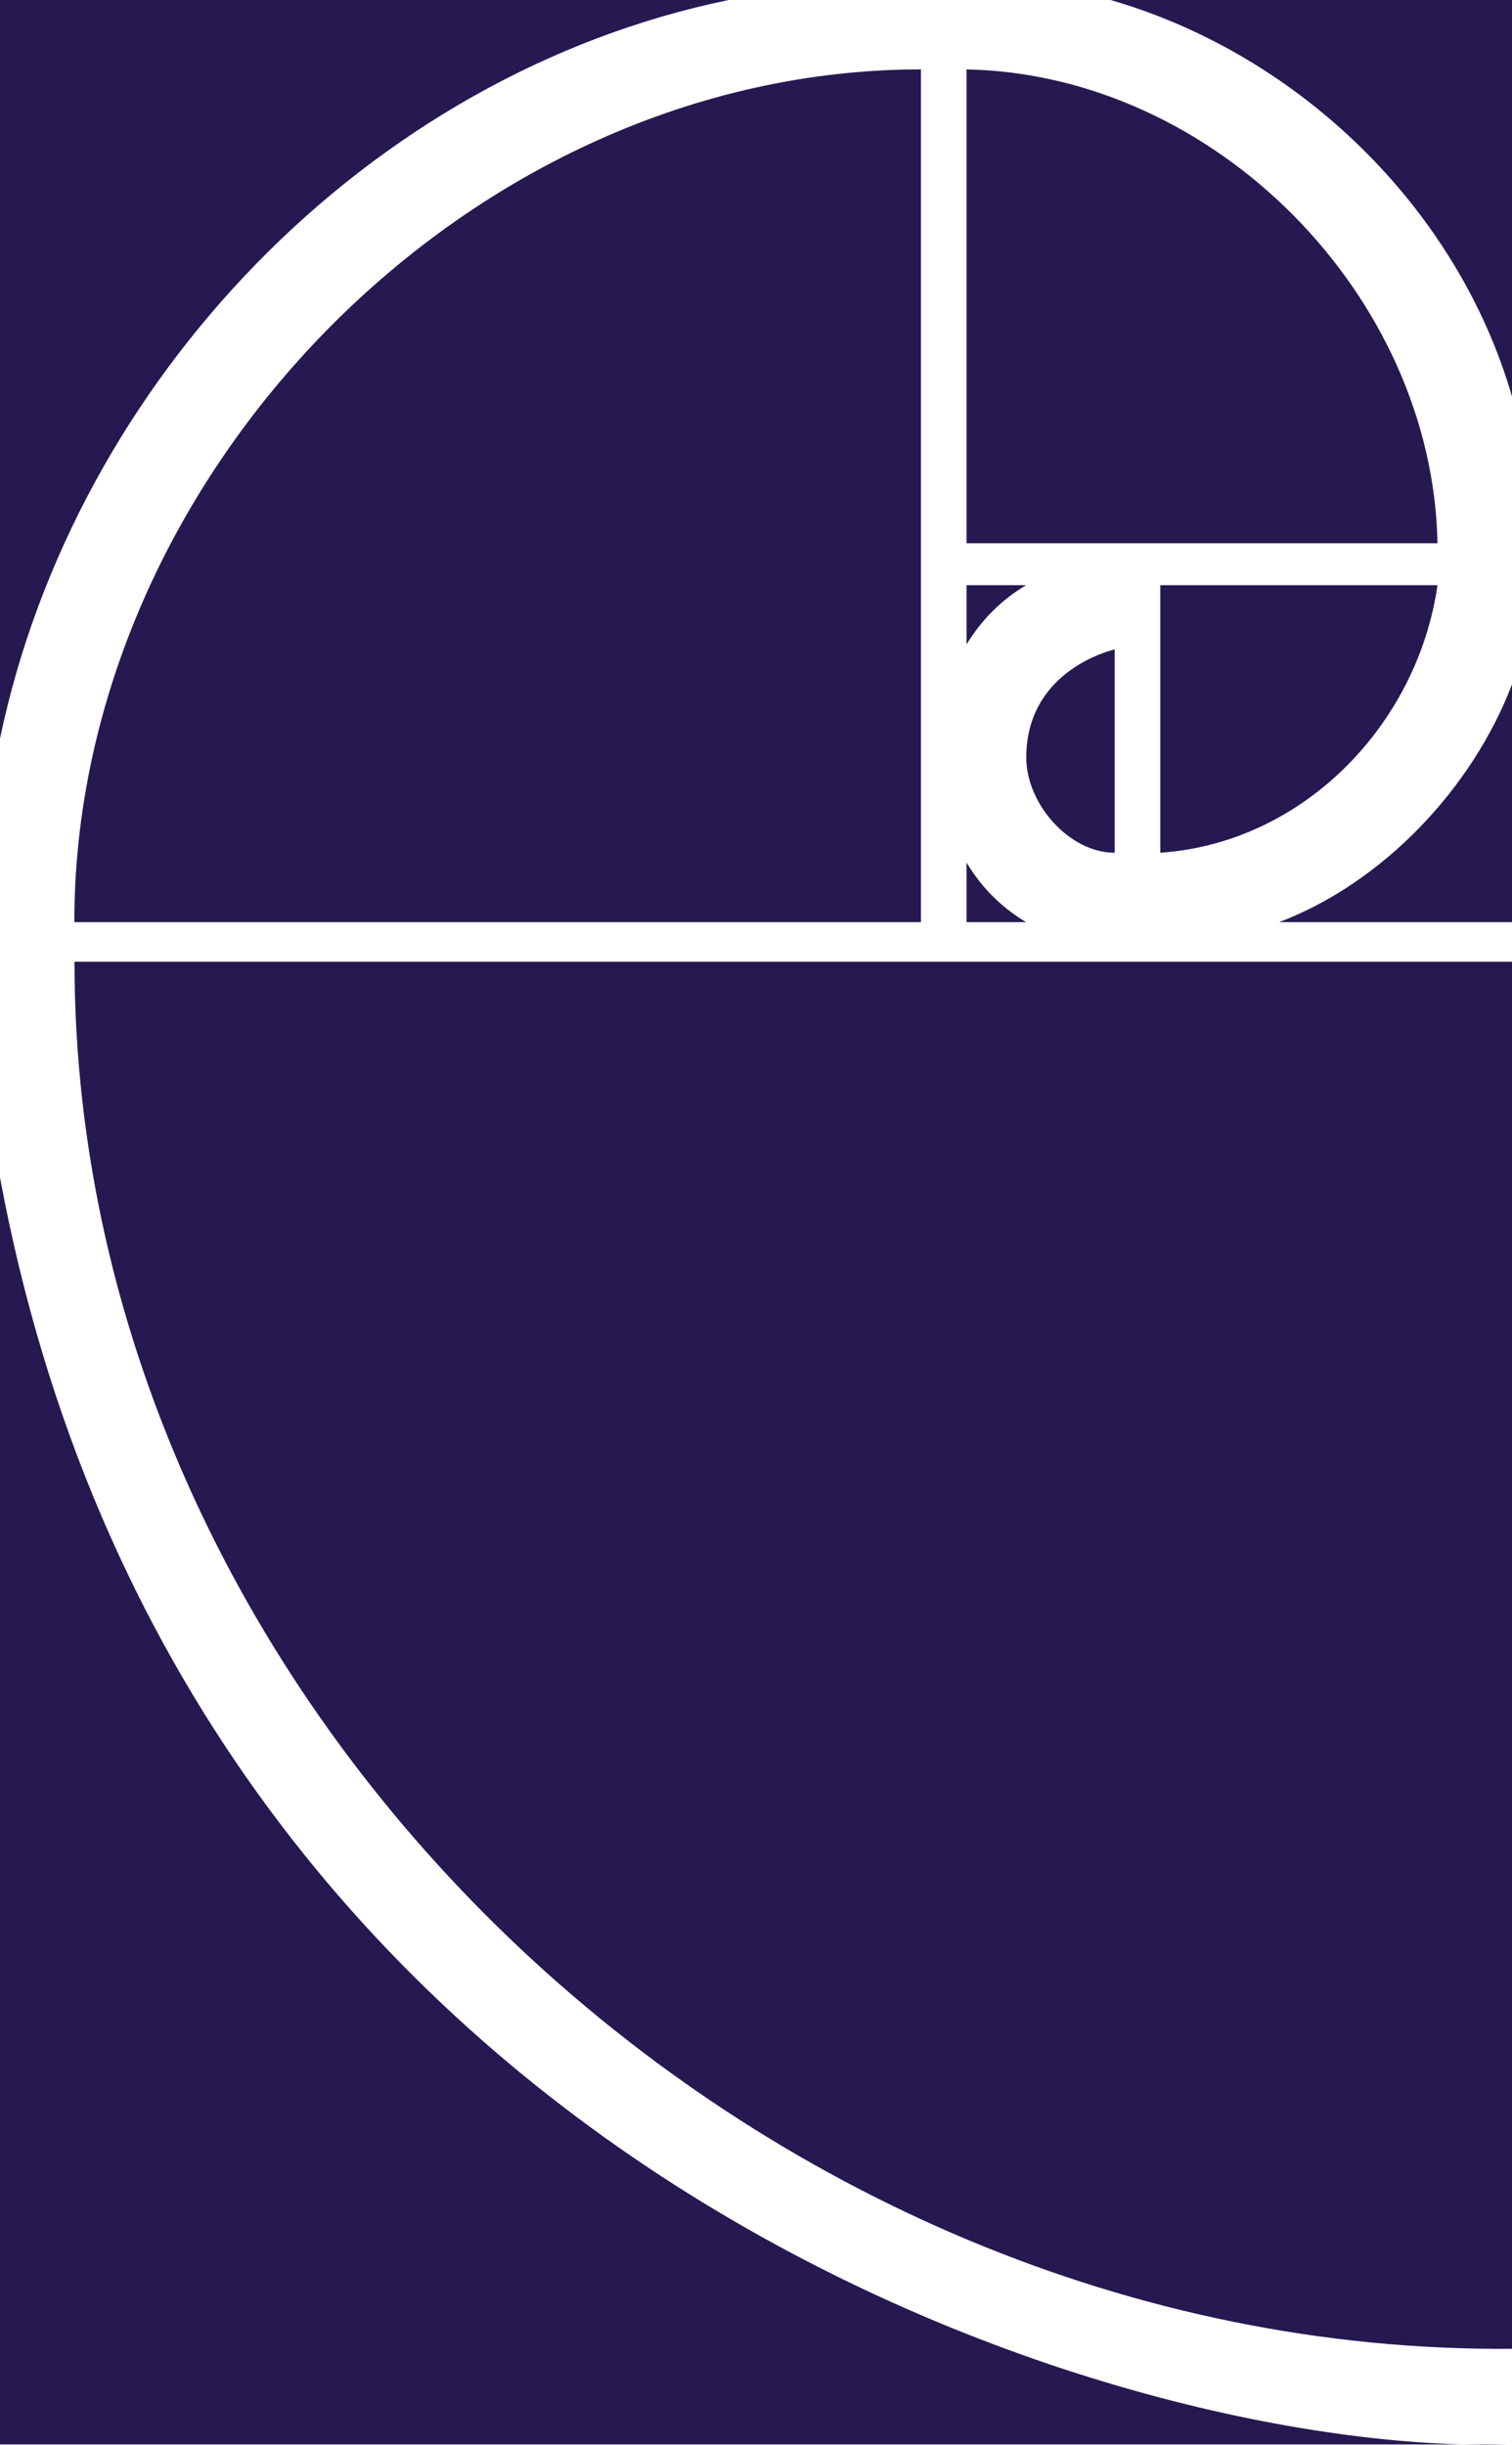
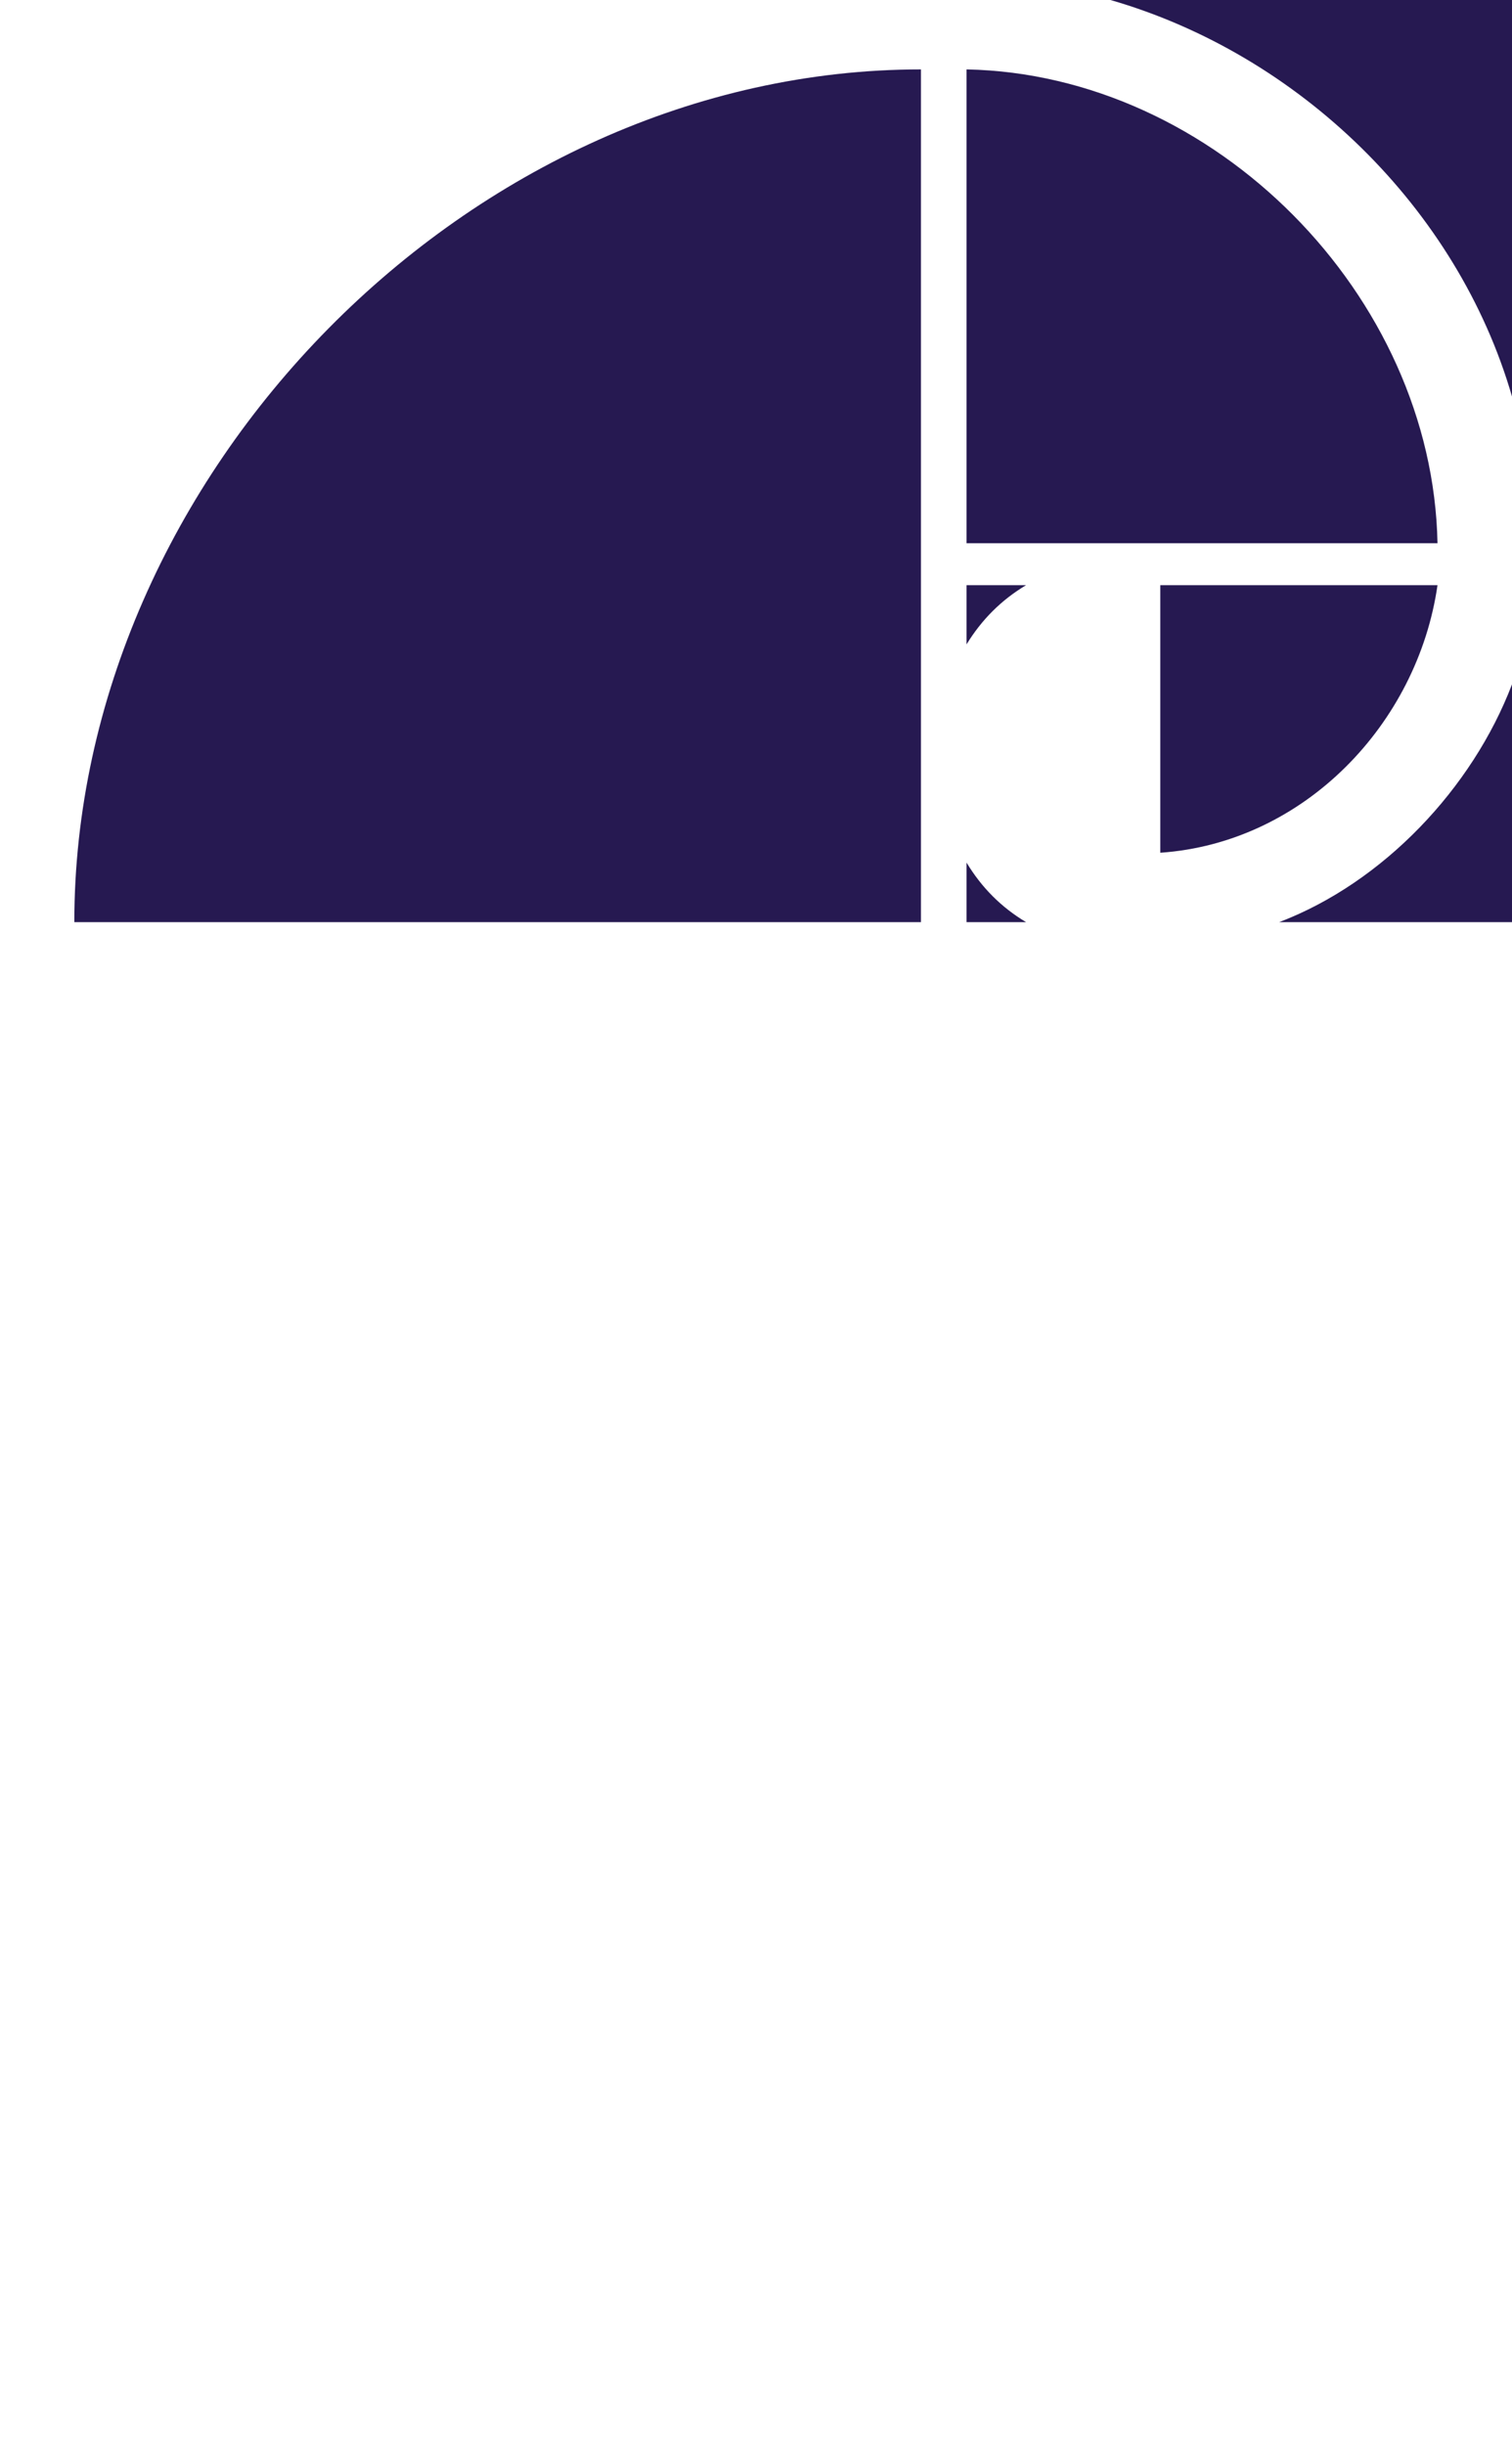
<svg xmlns="http://www.w3.org/2000/svg" viewBox="0 0 85.85 138.787">
-   <path d="M0,0H41.38C20.84,4.22,4.23,21.67,0,41.93V0" style="fill:#261951;" />
  <path d="M85.85,0V22.51c-3.1-10.7-12.09-19.42-22.8-22.51h22.8" style="fill:#261951;" />
  <path d="M54.88,30.85V3.94c14.08,.28,26.47,12.82,26.74,26.9h-26.74" style="fill:#261951;" />
  <path d="M54.88,33.22h3.38c-1.41,.84-2.53,1.97-3.38,3.36v-3.36" style="fill:#261951;" />
  <path d="M54.88,52.35h3.38c-1.41-.84-2.53-1.97-3.38-3.38v3.38" style="fill:#261951;" />
  <path d="M65.88,33.22h15.74c-1.13,7.87-7.57,14.63-15.74,15.19v-15.19" style="fill:#261951;" />
-   <path d="M63.29,36.88v11.53c-2.59,0-5.02-2.79-5.02-5.4,0-5.05,5.02-6.14,5.02-6.14" style="fill:#261951;" />
  <path d="M52.29,52.35H4.22C4.22,27.02,26.68,3.94,52.29,3.94V52.35" style="fill:#261951;" />
  <path d="M85.85,52.35h-13.22c5.91-2.25,10.97-7.6,13.22-13.5v13.5" style="fill:#261951;" />
-   <path d="M85.85,54.6v78.74c-42.92,.37-81.62-36.22-81.62-78.74H85.85" style="fill:#261951;" />
-   <path d="M0,66.85c10.42,56.01,63.25,72.54,85.57,71.92H0V66.85" style="fill:#261951;" />
</svg>